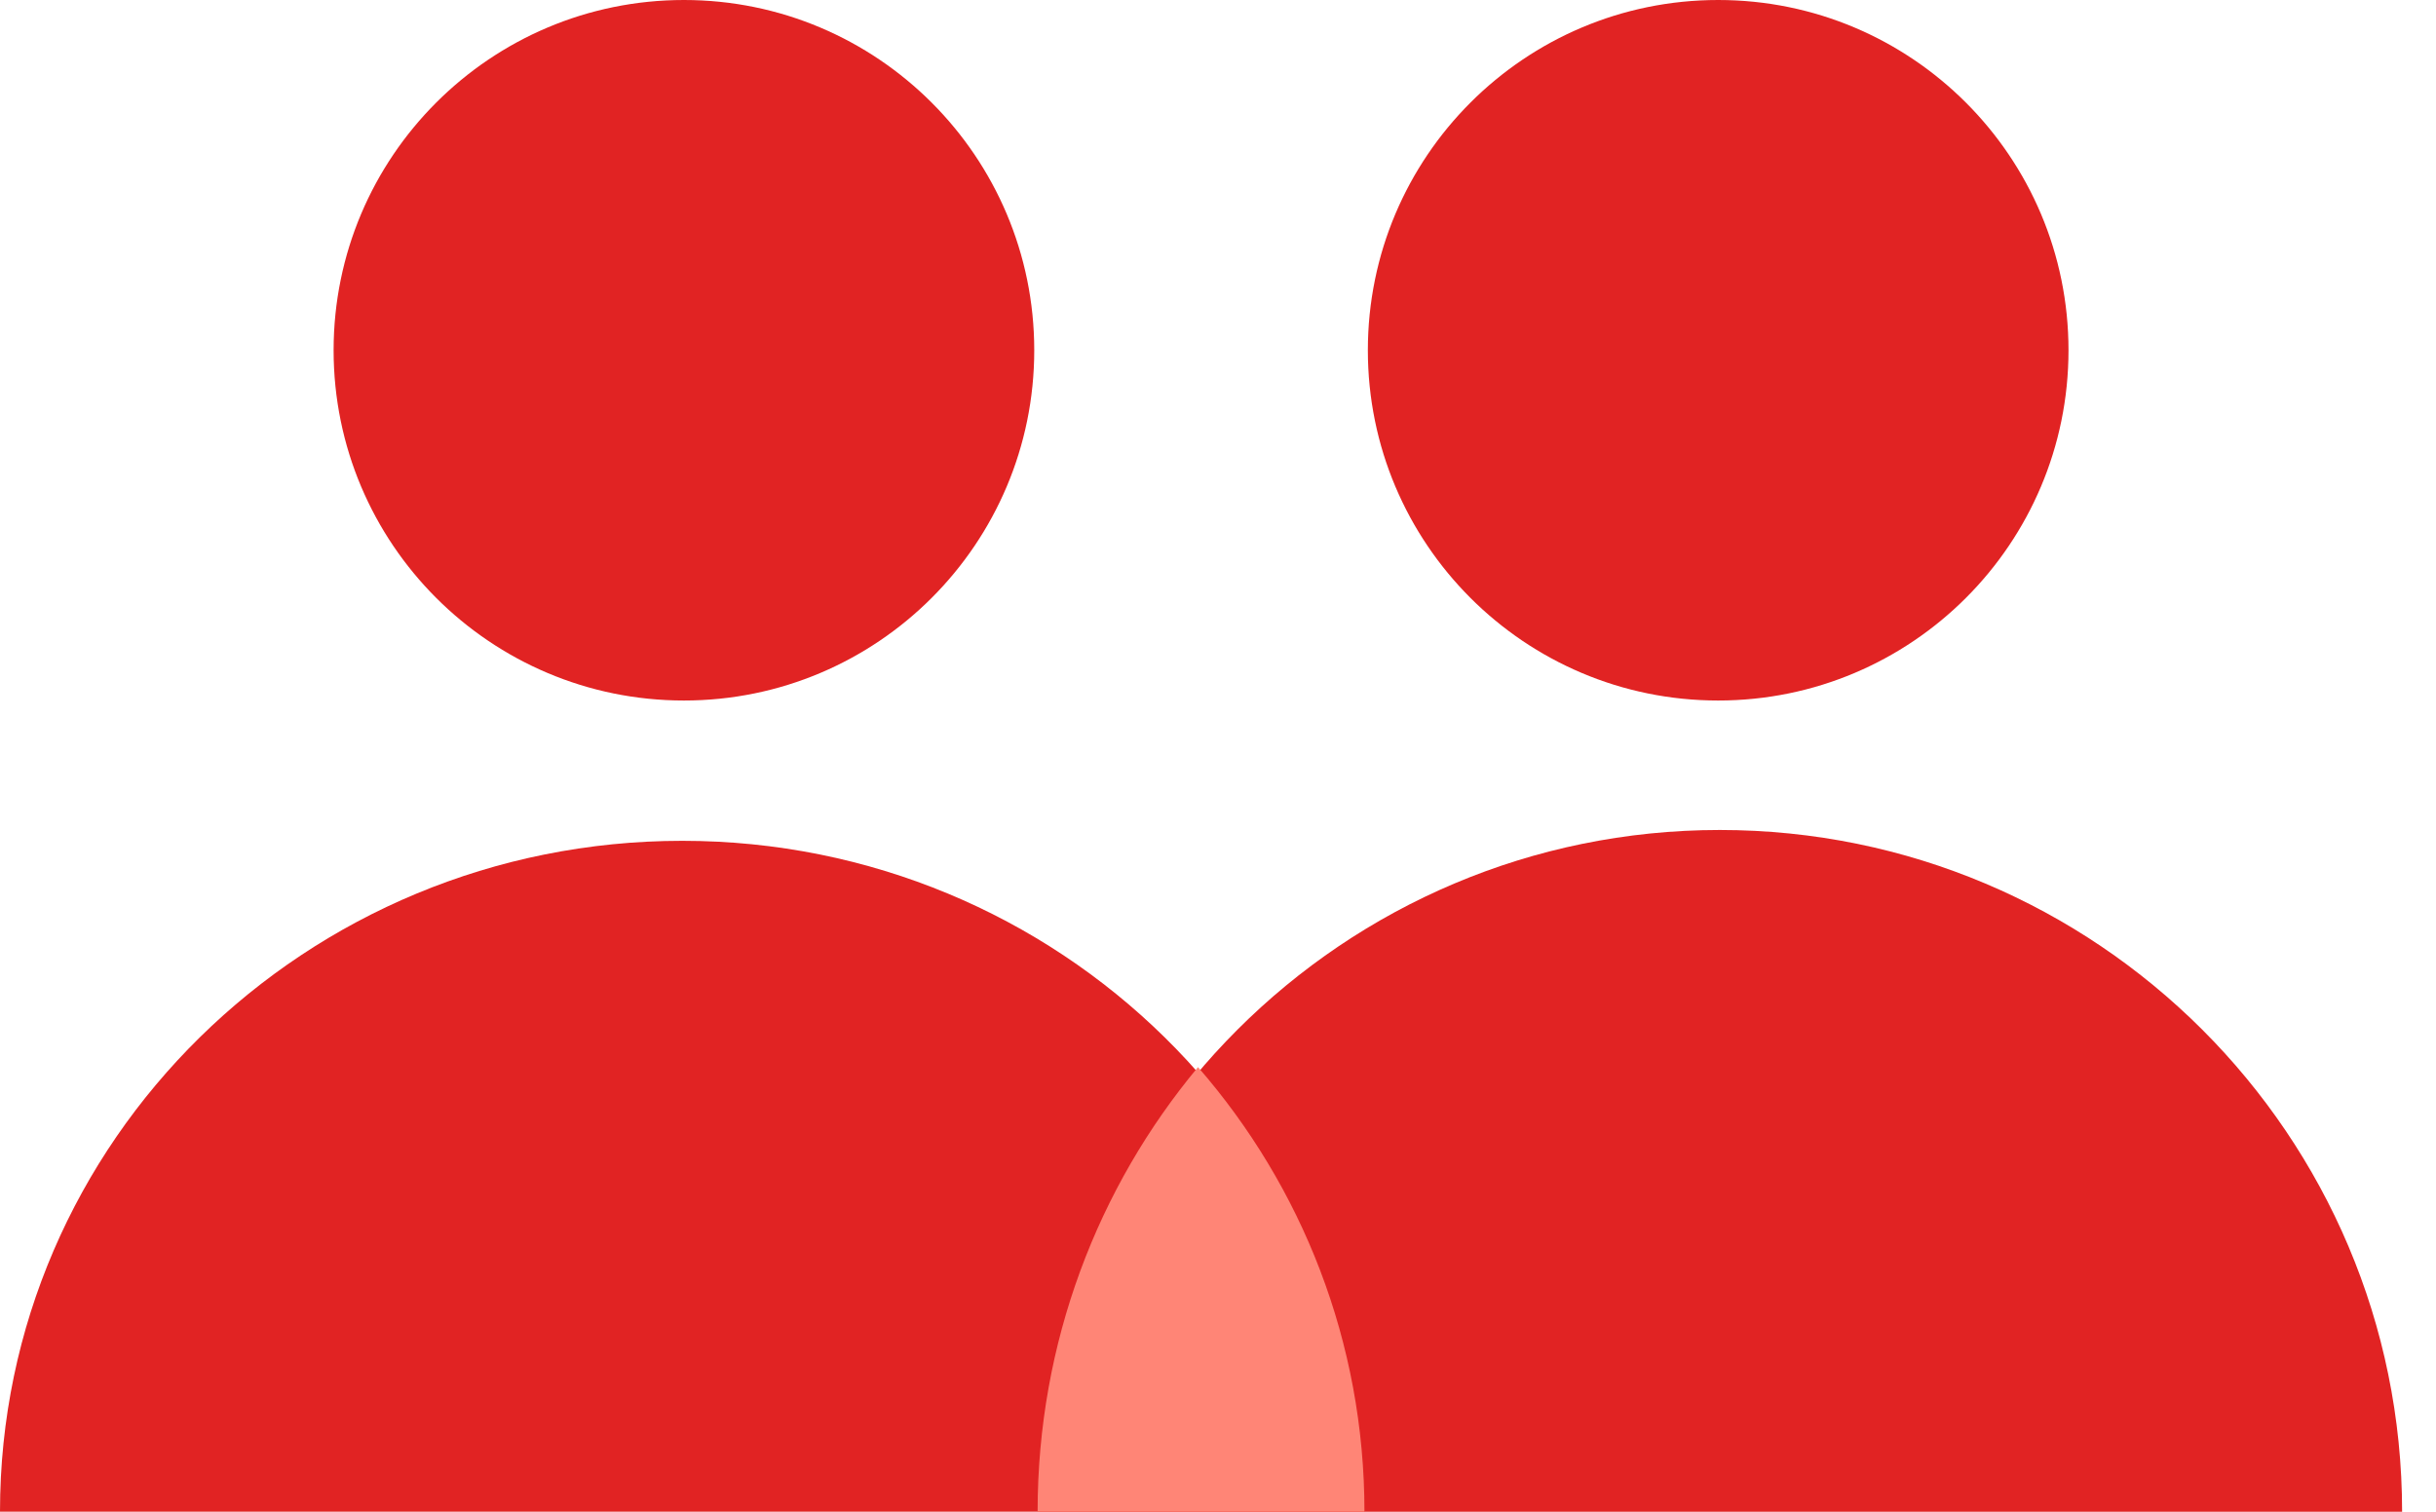
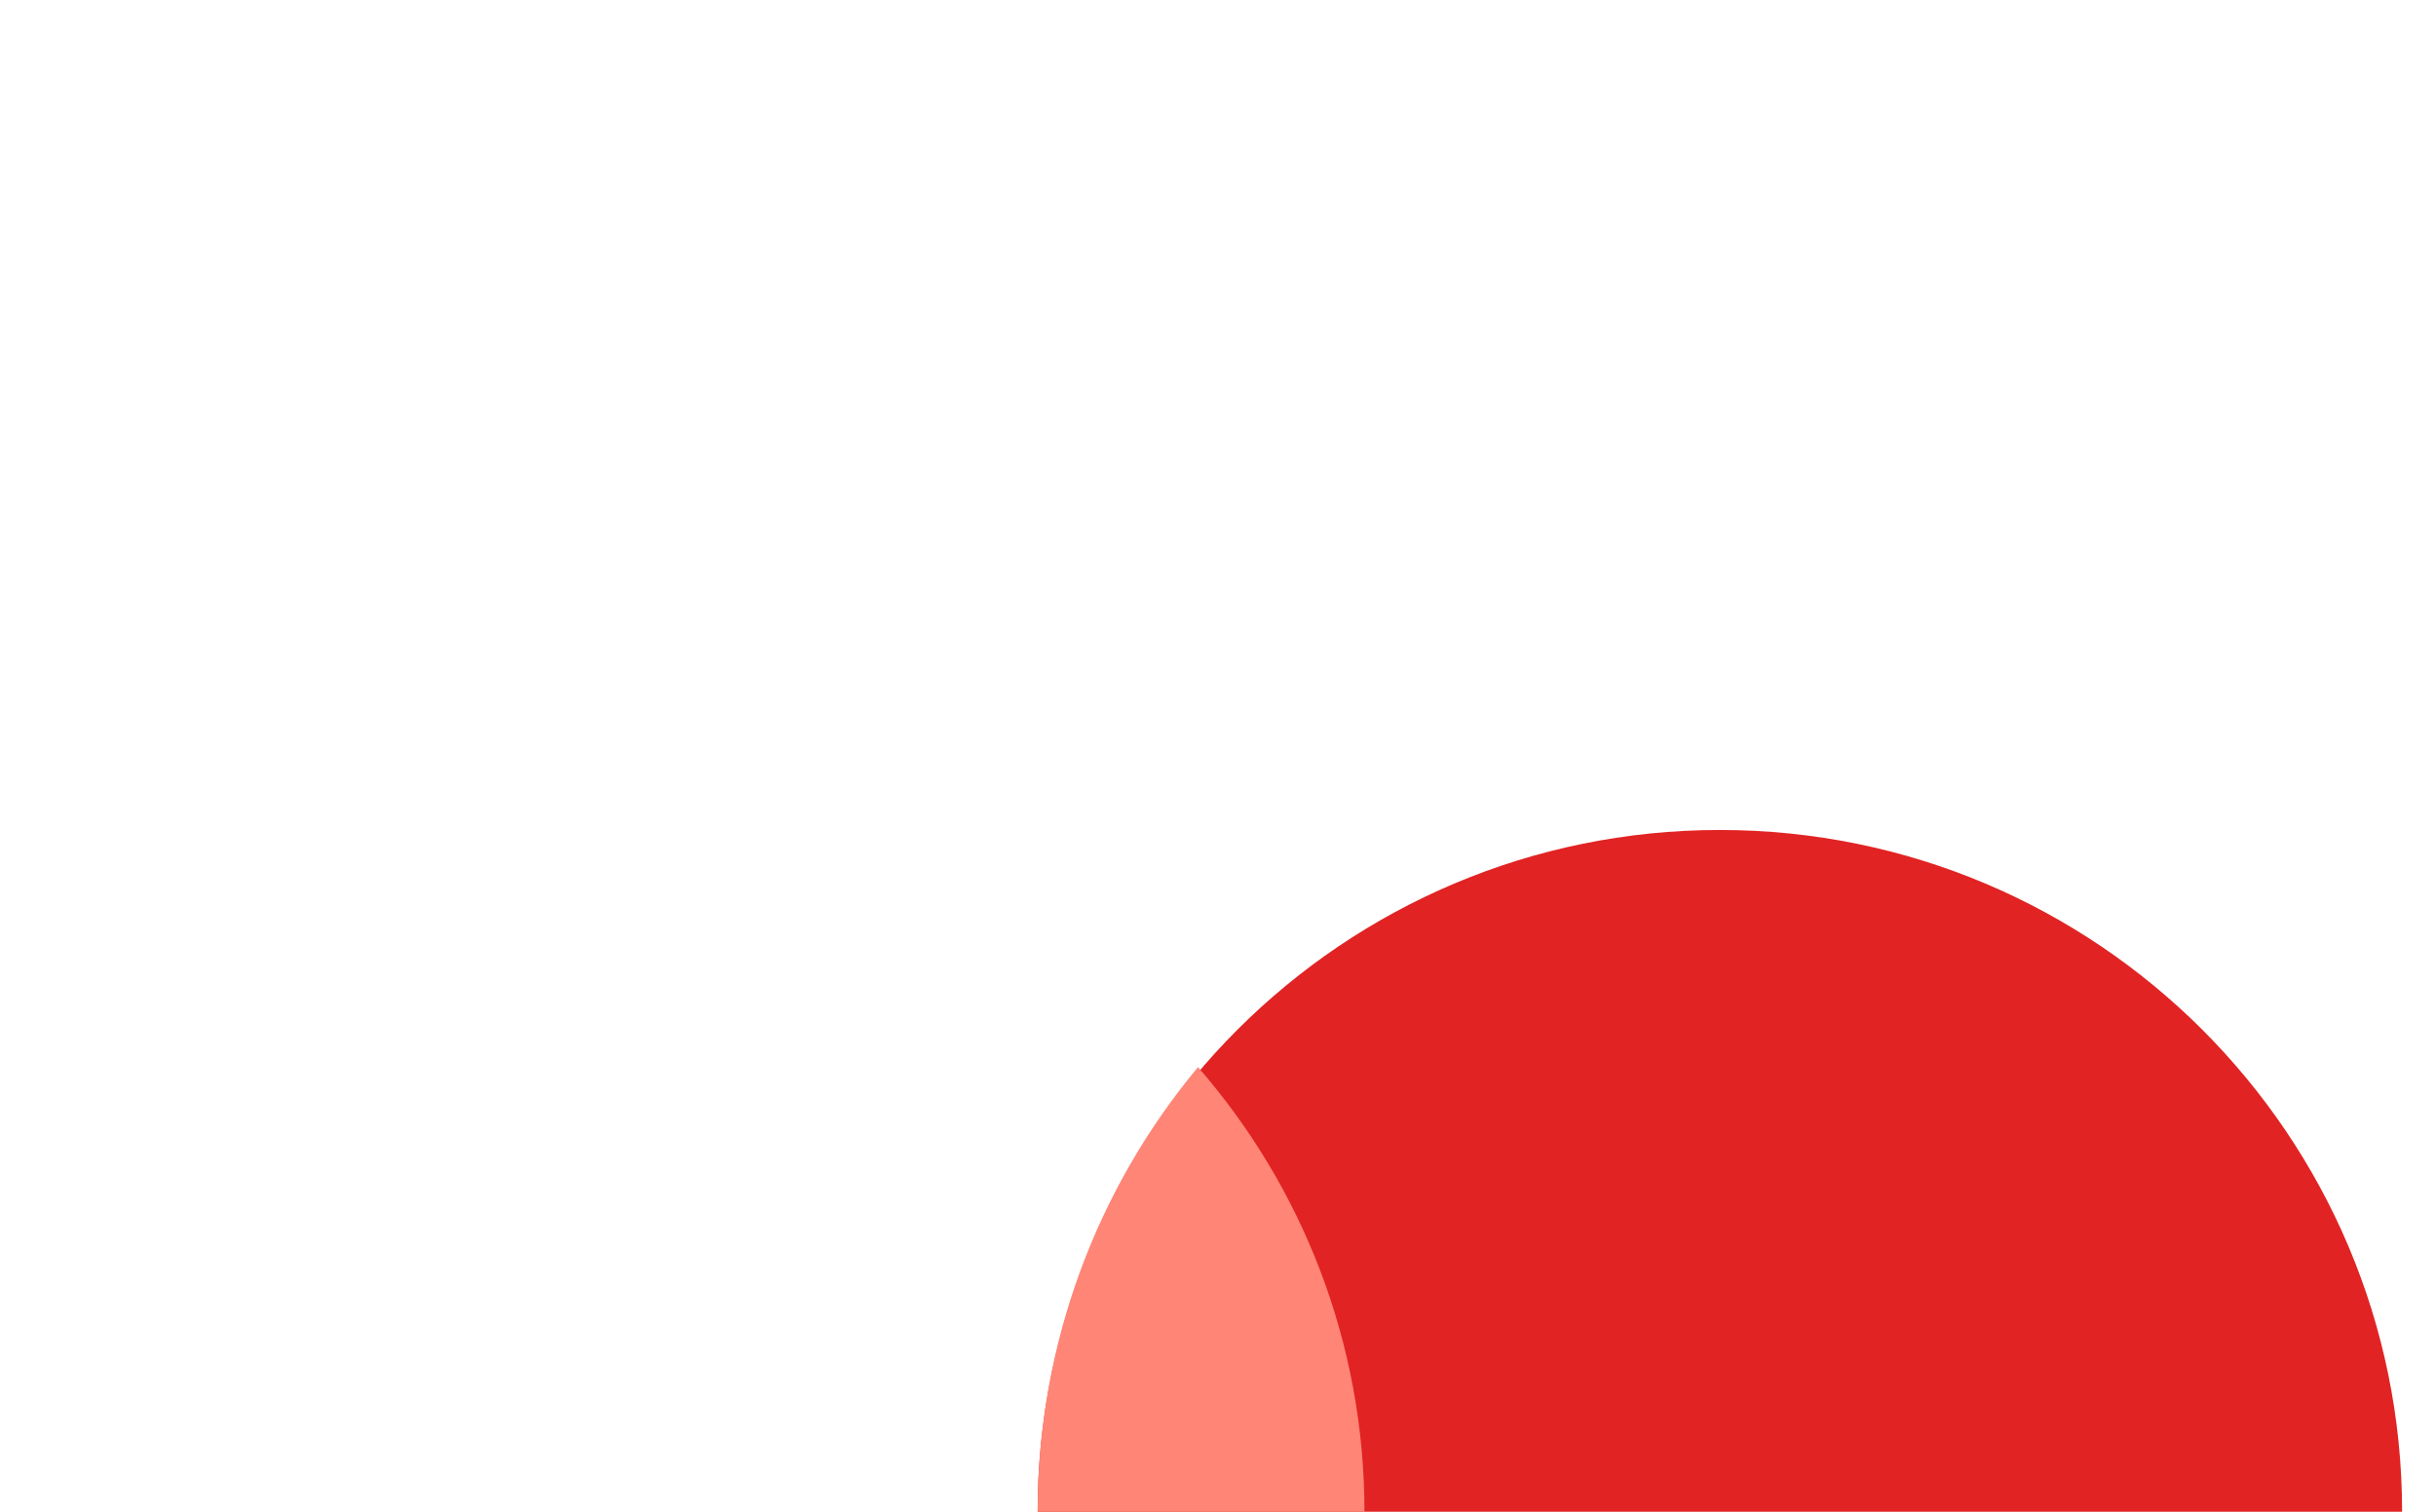
<svg xmlns="http://www.w3.org/2000/svg" width="58" height="36" viewBox="0 0 58 36" fill="none">
-   <circle cx="16.284" cy="8.341" r="8.341" fill="#E12323" />
-   <circle cx="40.909" cy="8.341" r="8.341" fill="#E12323" />
-   <path fill-rule="evenodd" clip-rule="evenodd" d="M32.487 35.999H0C3.51085e-05 27.176 7.273 20.023 16.244 20.023C25.215 20.023 32.487 27.176 32.487 35.999Z" fill="#E12323" />
  <path fill-rule="evenodd" clip-rule="evenodd" d="M57.193 36C57.193 36 57.193 36 57.193 36C57.193 27.033 49.92 19.765 40.949 19.765C31.978 19.765 24.706 27.033 24.706 36C24.706 36 24.706 36 24.706 36H57.193Z" fill="#E12323" />
  <path fill-rule="evenodd" clip-rule="evenodd" d="M28.524 25.412C26.141 28.272 24.705 31.966 24.705 36L32.487 36C32.487 31.951 30.993 28.249 28.524 25.412Z" fill="#FF8576" />
</svg>